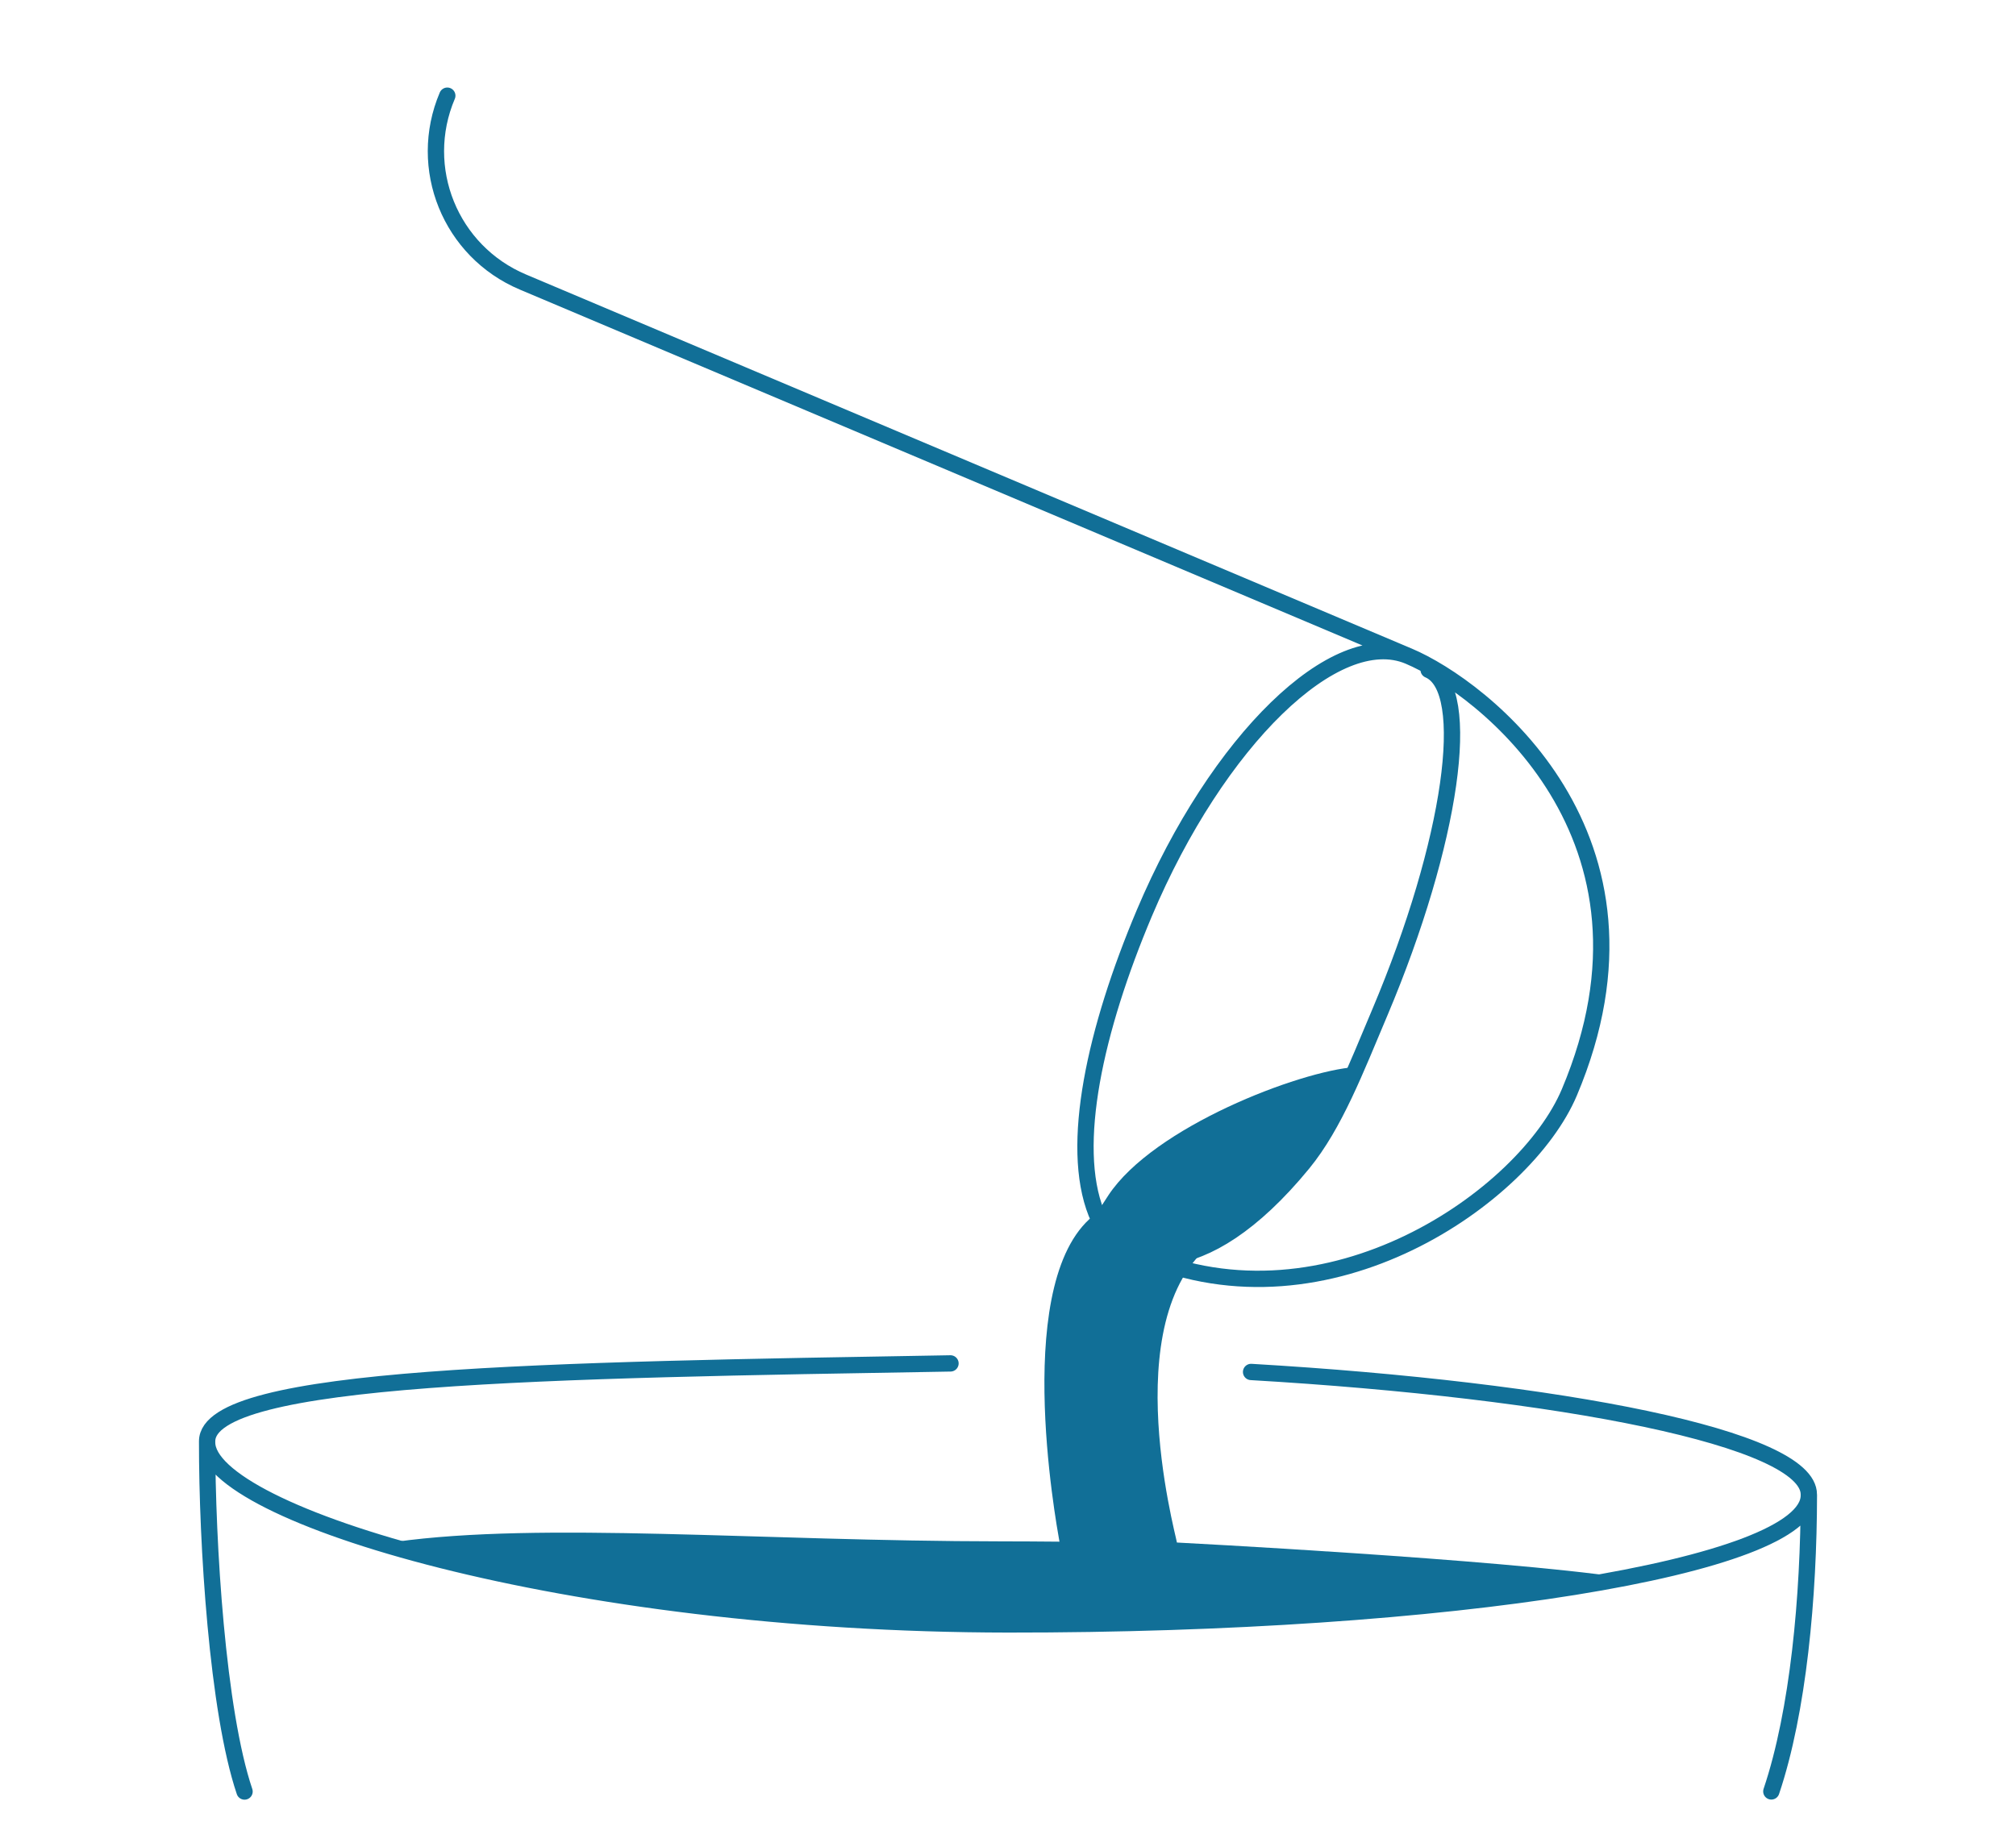
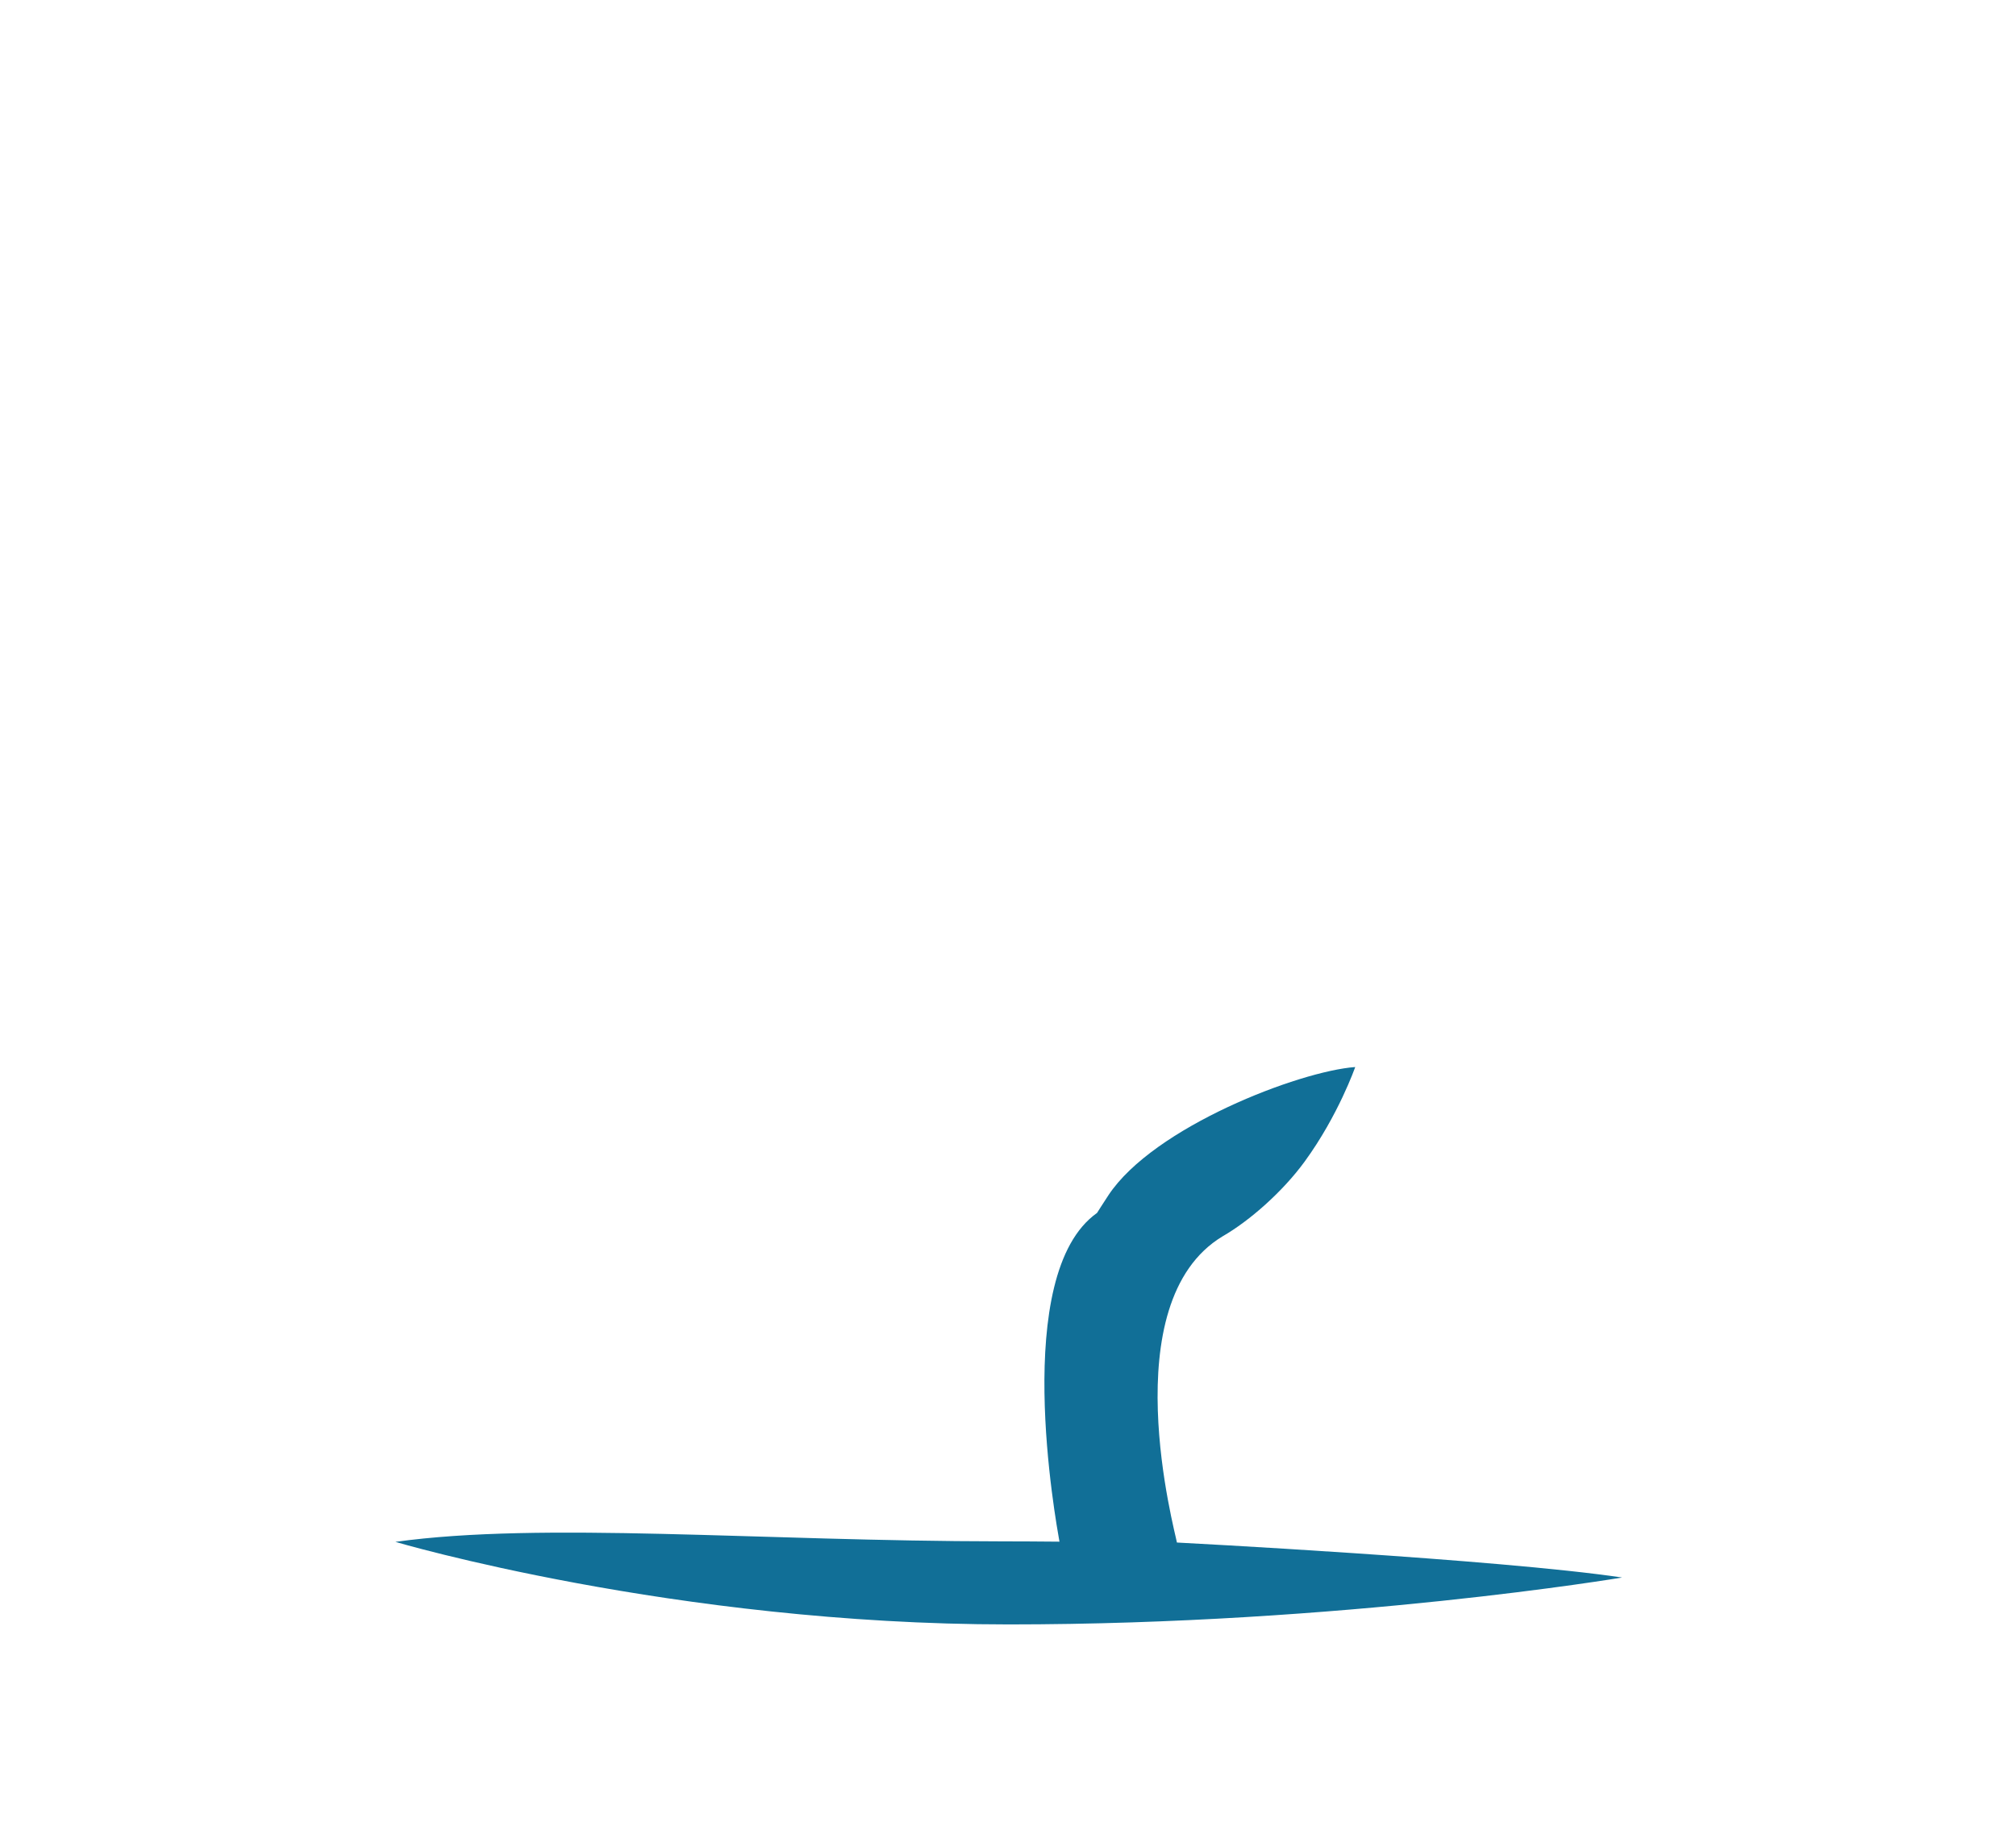
<svg xmlns="http://www.w3.org/2000/svg" version="1.1" x="0px" y="0px" viewBox="0 0 618 560" xml:space="preserve">
  <g id="Ebene_1">
    <g>
-       <path fill="none" stroke="#116F97" stroke-width="5" stroke-linecap="round" stroke-linejoin="round" stroke-miterlimit="10" d=" M554.506,458.422c-0.029,31.054-3.225,66.302-11.509,90.882 M63.494,442.096c-0.031,31.211,3.146,82.565,11.471,107.243 M350.004,384.823c57.148,24.551,117.568-17.916,131.063-49.843c33.206-78.582-26.842-124.337-49.232-133.785 c-22.385-9.448-58.65,25.809-81.033,78.772c-15.061,35.672-22.959,71.226-14.738,91.96c7.109,17.851,32.402,22.529,63.313-15.168 c9.763-11.905,16.232-28.89,23.608-46.311c22.053-52.203,28.742-99.205,14.959-105.041 M137.117,29.339 c-9.43,22.19,0.925,47.777,23.212,57.154l271.506,114.702 M291.371,418.062c-122.767,2.098-227.849,3.473-227.877,23.874v0.347 c-0.073,21.924,109.885,55.679,245.522,55.815c135.532,0.098,245.445-17.634,245.478-39.534v-0.309 c0.067-17.228-76.125-32.001-170.977-37.569" />
      <path fill="#116F97" d="M360.783,472.987c-0.493-3.099-19.787-73.53,14.006-93.895c8.273-4.761,18.412-13.681,25.146-22.912 c10.365-14.224,15.503-28.994,15.503-28.994c-17.152,1.258-61.802,18.376-75.646,39.299c-1.634,2.473-3.502,5.441-3.502,5.441 c-26.579,18.8-12.541,94.85-11.515,100.798c-5.924-0.057-11.899-0.091-17.931-0.097c-74.158-0.059-140.635-6.1-185.641,0.157 c0,0,85.535,25.313,188.038,25.313c102.504,0,188.009-14.381,188.009-14.381C459.498,478.092,360.783,472.987,360.783,472.987z" />
    </g>
  </g>
  <g id="Ebene_2" display="none"> </g>
</svg>